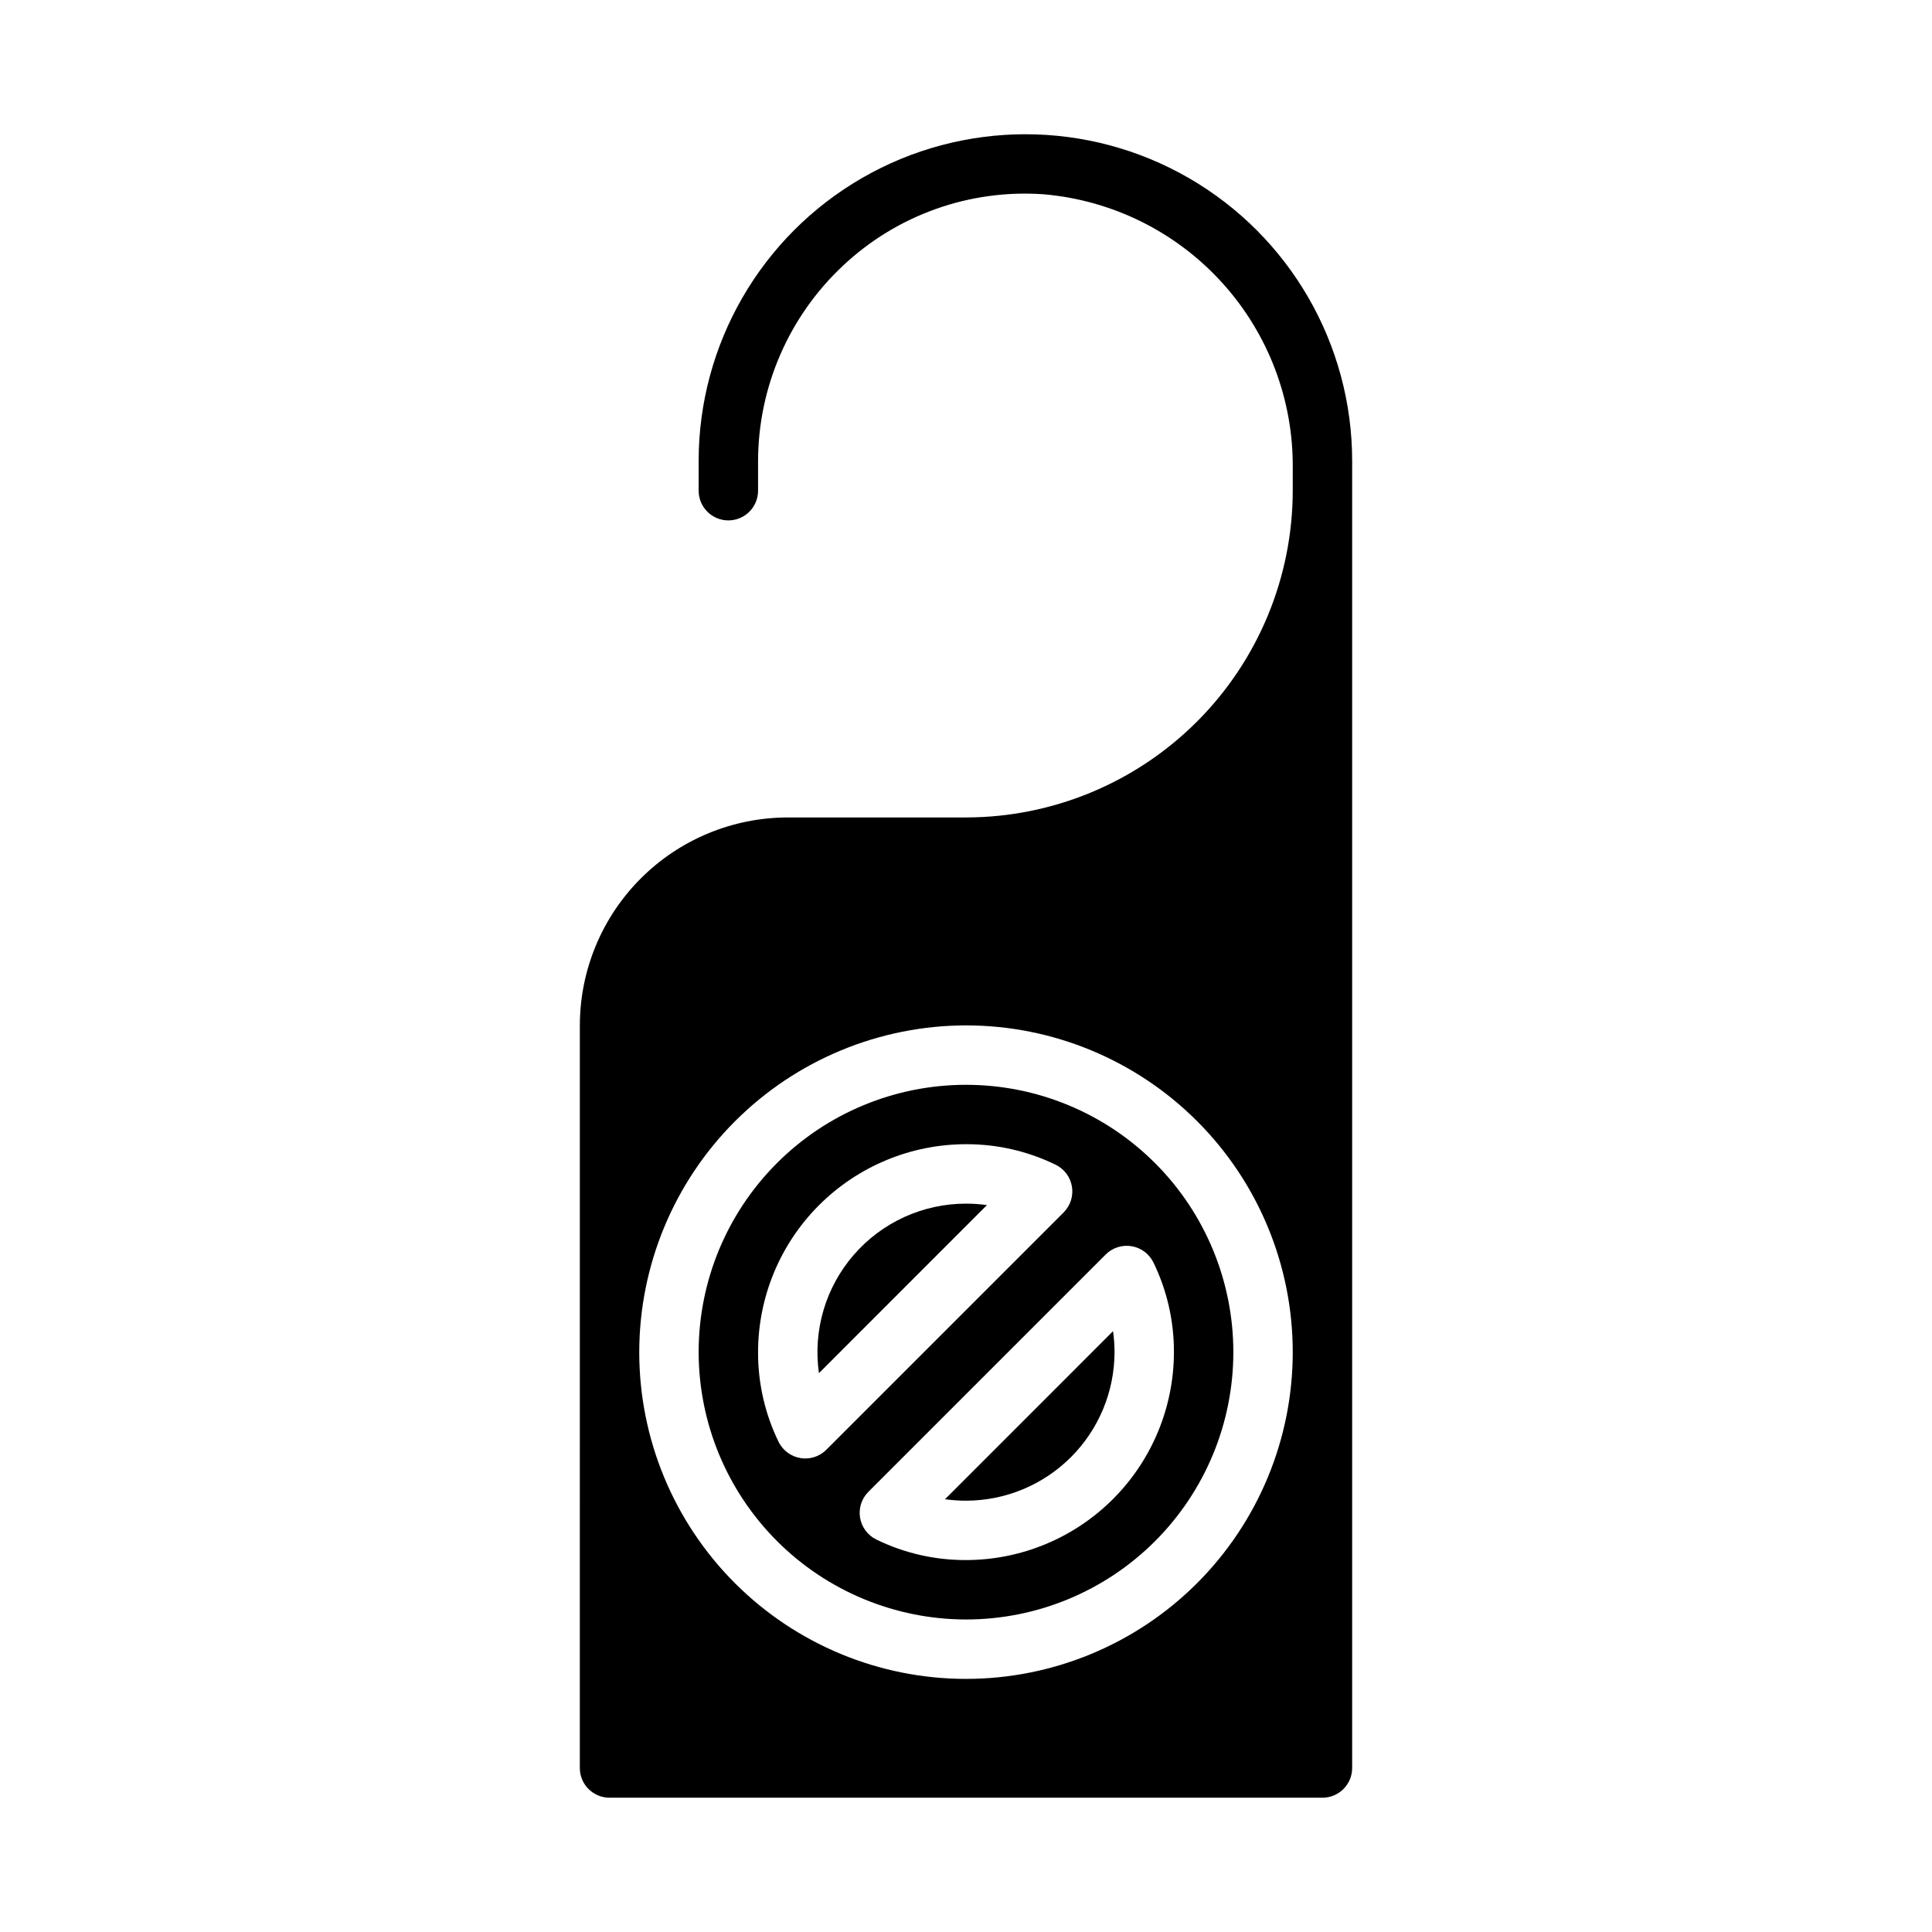
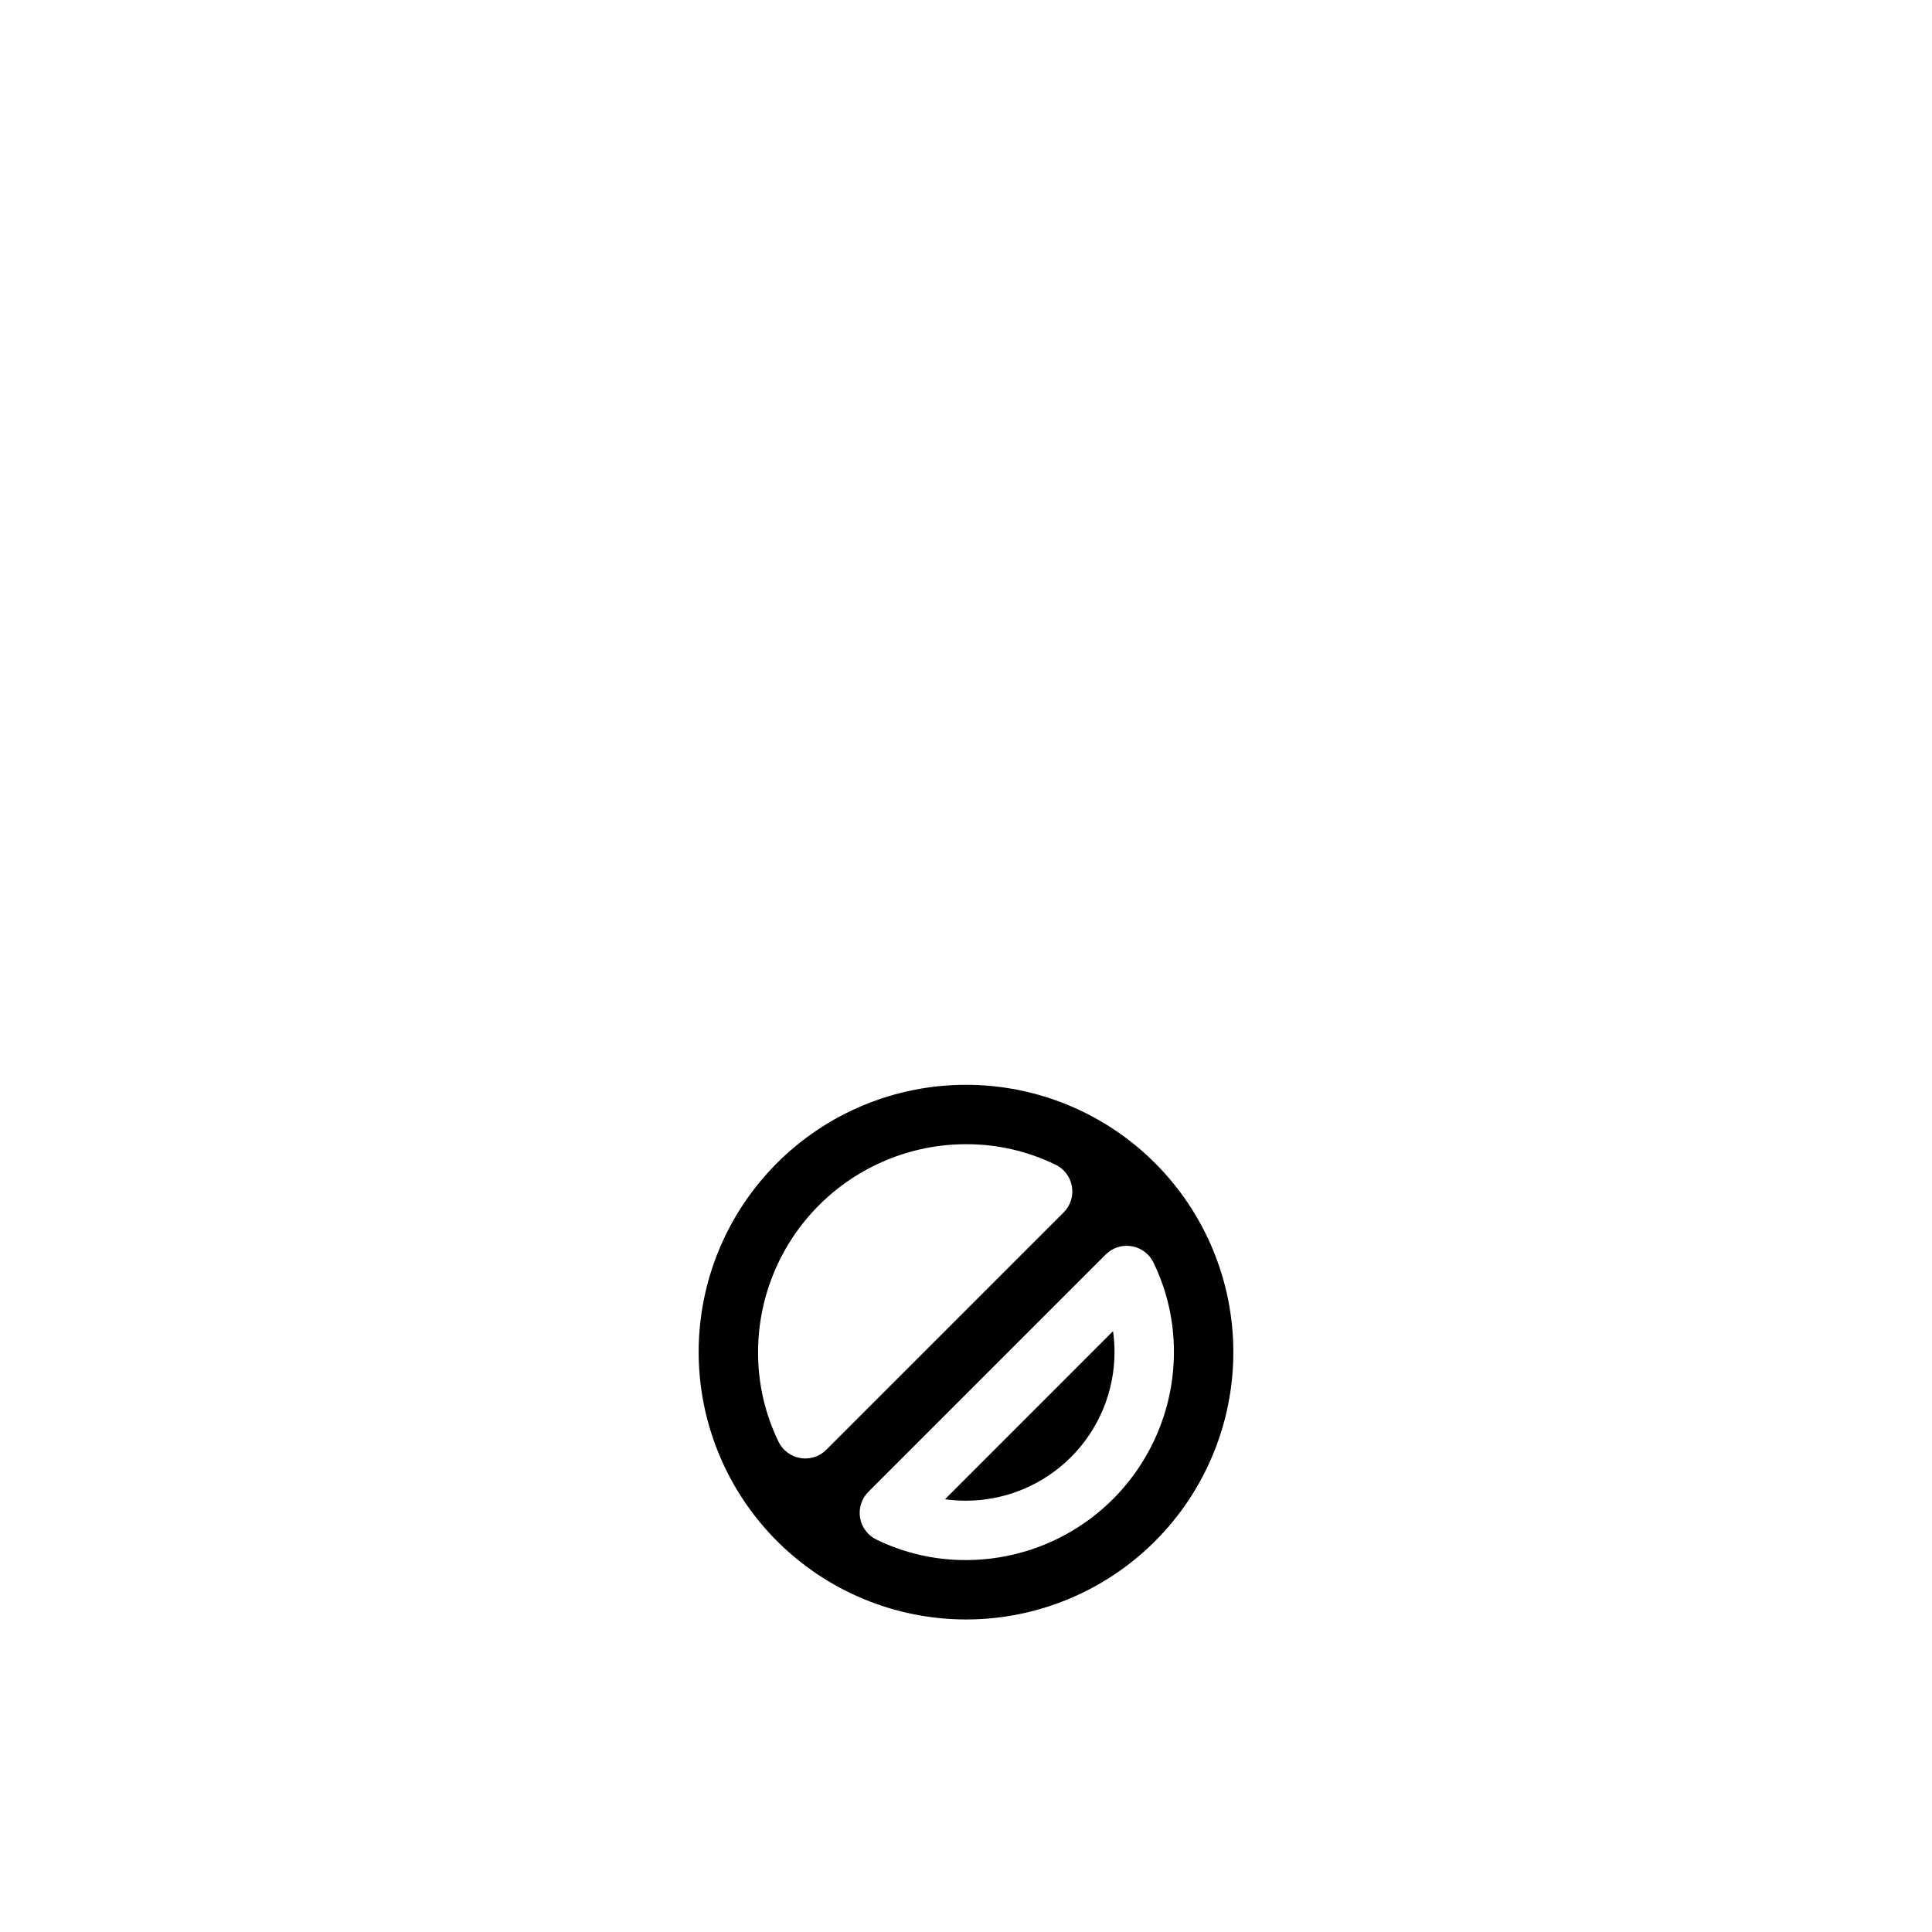
<svg xmlns="http://www.w3.org/2000/svg" fill="#000000" width="800px" height="800px" version="1.1" viewBox="144 144 512 512">
  <g>
    <path d="m439.36 502.34c0-1.863-0.133-3.723-0.395-5.566l-44.523 44.539c1.84 0.258 3.699 0.387 5.559 0.387 10.434-0.012 20.438-4.164 27.816-11.543s11.531-17.383 11.543-27.816z" />
    <path d="m400 573.18c18.789 0 36.809-7.465 50.098-20.75 13.285-13.289 20.75-31.309 20.75-50.098 0-18.793-7.465-36.812-20.75-50.098-13.289-13.289-31.309-20.75-50.098-20.75-18.793 0-36.812 7.461-50.098 20.75-13.289 13.285-20.754 31.305-20.754 50.098 0.023 18.781 7.492 36.793 20.777 50.074 13.281 13.281 31.289 20.754 50.074 20.773zm43.887-98.918v-0.004c2.512 0.418 4.668 2.027 5.785 4.316 3.602 7.398 5.457 15.527 5.43 23.758-0.016 14.609-5.828 28.613-16.156 38.945-10.332 10.332-24.336 16.141-38.945 16.156-8.234 0.031-16.359-1.828-23.758-5.438-2.289-1.117-3.894-3.266-4.316-5.777-0.422-2.508 0.398-5.066 2.199-6.867l62.898-62.898-0.004 0.004c1.801-1.801 4.356-2.617 6.867-2.199zm-43.887-27.035c8.23-0.031 16.359 1.832 23.758 5.441 2.285 1.113 3.894 3.266 4.312 5.773 0.422 2.512-0.398 5.066-2.195 6.867l-62.898 62.898c-1.477 1.477-3.477 2.305-5.566 2.305-0.434 0.004-0.871-0.031-1.297-0.109-2.516-0.418-4.672-2.023-5.789-4.312-3.602-7.402-5.457-15.527-5.43-23.758 0.016-14.609 5.828-28.617 16.156-38.945 10.332-10.332 24.34-16.145 38.949-16.16z" />
-     <path d="m405.55 463.36c-1.84-0.254-3.695-0.383-5.555-0.383-11.41-0.004-22.262 4.949-29.738 13.57-7.477 8.617-10.844 20.059-9.23 31.352z" />
-     <path d="m297.66 612.54c0 2.09 0.828 4.09 2.305 5.566s3.477 2.305 5.566 2.305h188.93c2.09 0 4.094-0.828 5.566-2.305 1.477-1.477 2.309-3.477 2.309-5.566v-346.37c0-30.938-16.504-59.523-43.297-74.992-26.793-15.469-59.801-15.469-86.594 0-26.789 15.469-43.297 44.055-43.297 74.992v7.871c0 4.348 3.527 7.871 7.875 7.871 4.348 0 7.871-3.523 7.871-7.871v-7.871c0.039-19.609 8.176-38.328 22.48-51.738 14.309-13.469 33.598-20.34 53.199-18.945 18.18 1.562 35.094 9.949 47.34 23.477 12.25 13.527 18.922 31.188 18.676 49.434v5.644c-0.027 22.957-9.156 44.965-25.391 61.199s-38.242 25.363-61.199 25.391h-47.234c-14.609 0.02-28.613 5.828-38.945 16.16-10.332 10.328-16.141 24.336-16.156 38.945zm102.34-196.8c22.965 0 44.988 9.125 61.227 25.363 16.242 16.238 25.363 38.262 25.363 61.23 0 22.965-9.121 44.988-25.363 61.23-16.238 16.238-38.262 25.359-61.227 25.359-22.969 0-44.992-9.121-61.23-25.359-16.238-16.242-25.363-38.266-25.363-61.23 0.027-22.957 9.16-44.969 25.391-61.203 16.234-16.23 38.246-25.363 61.203-25.391z" />
  </g>
</svg>